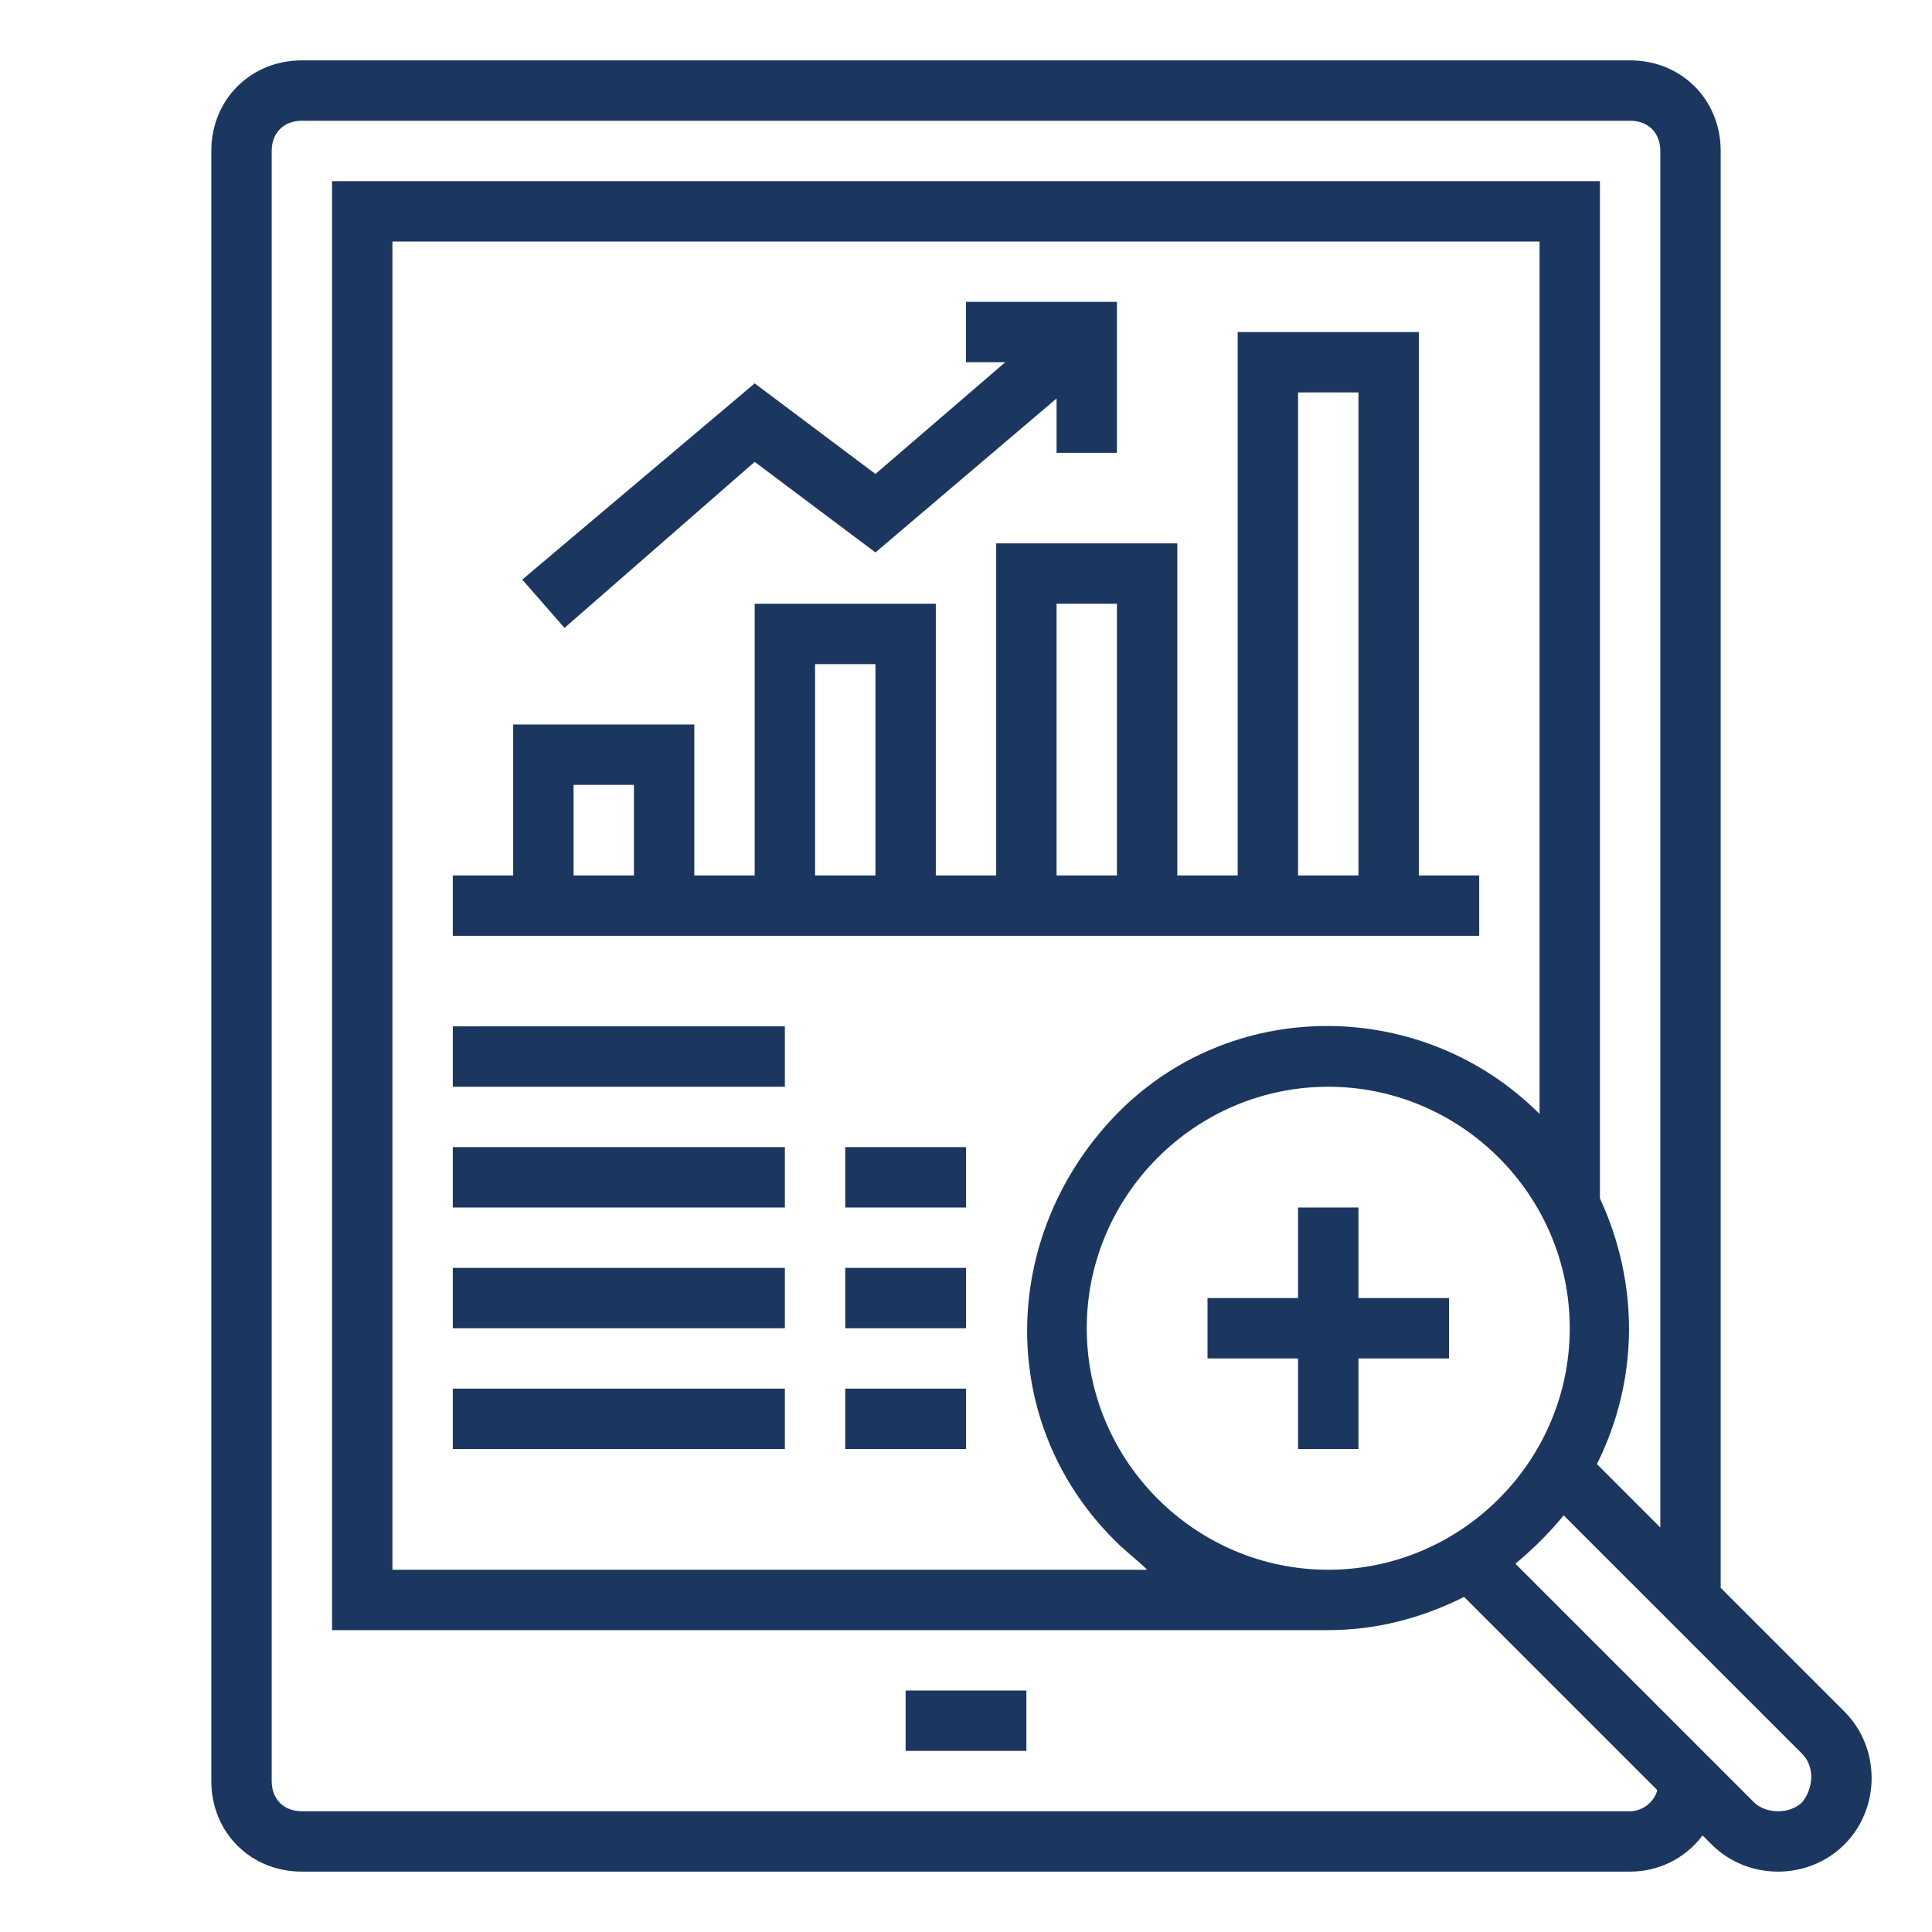
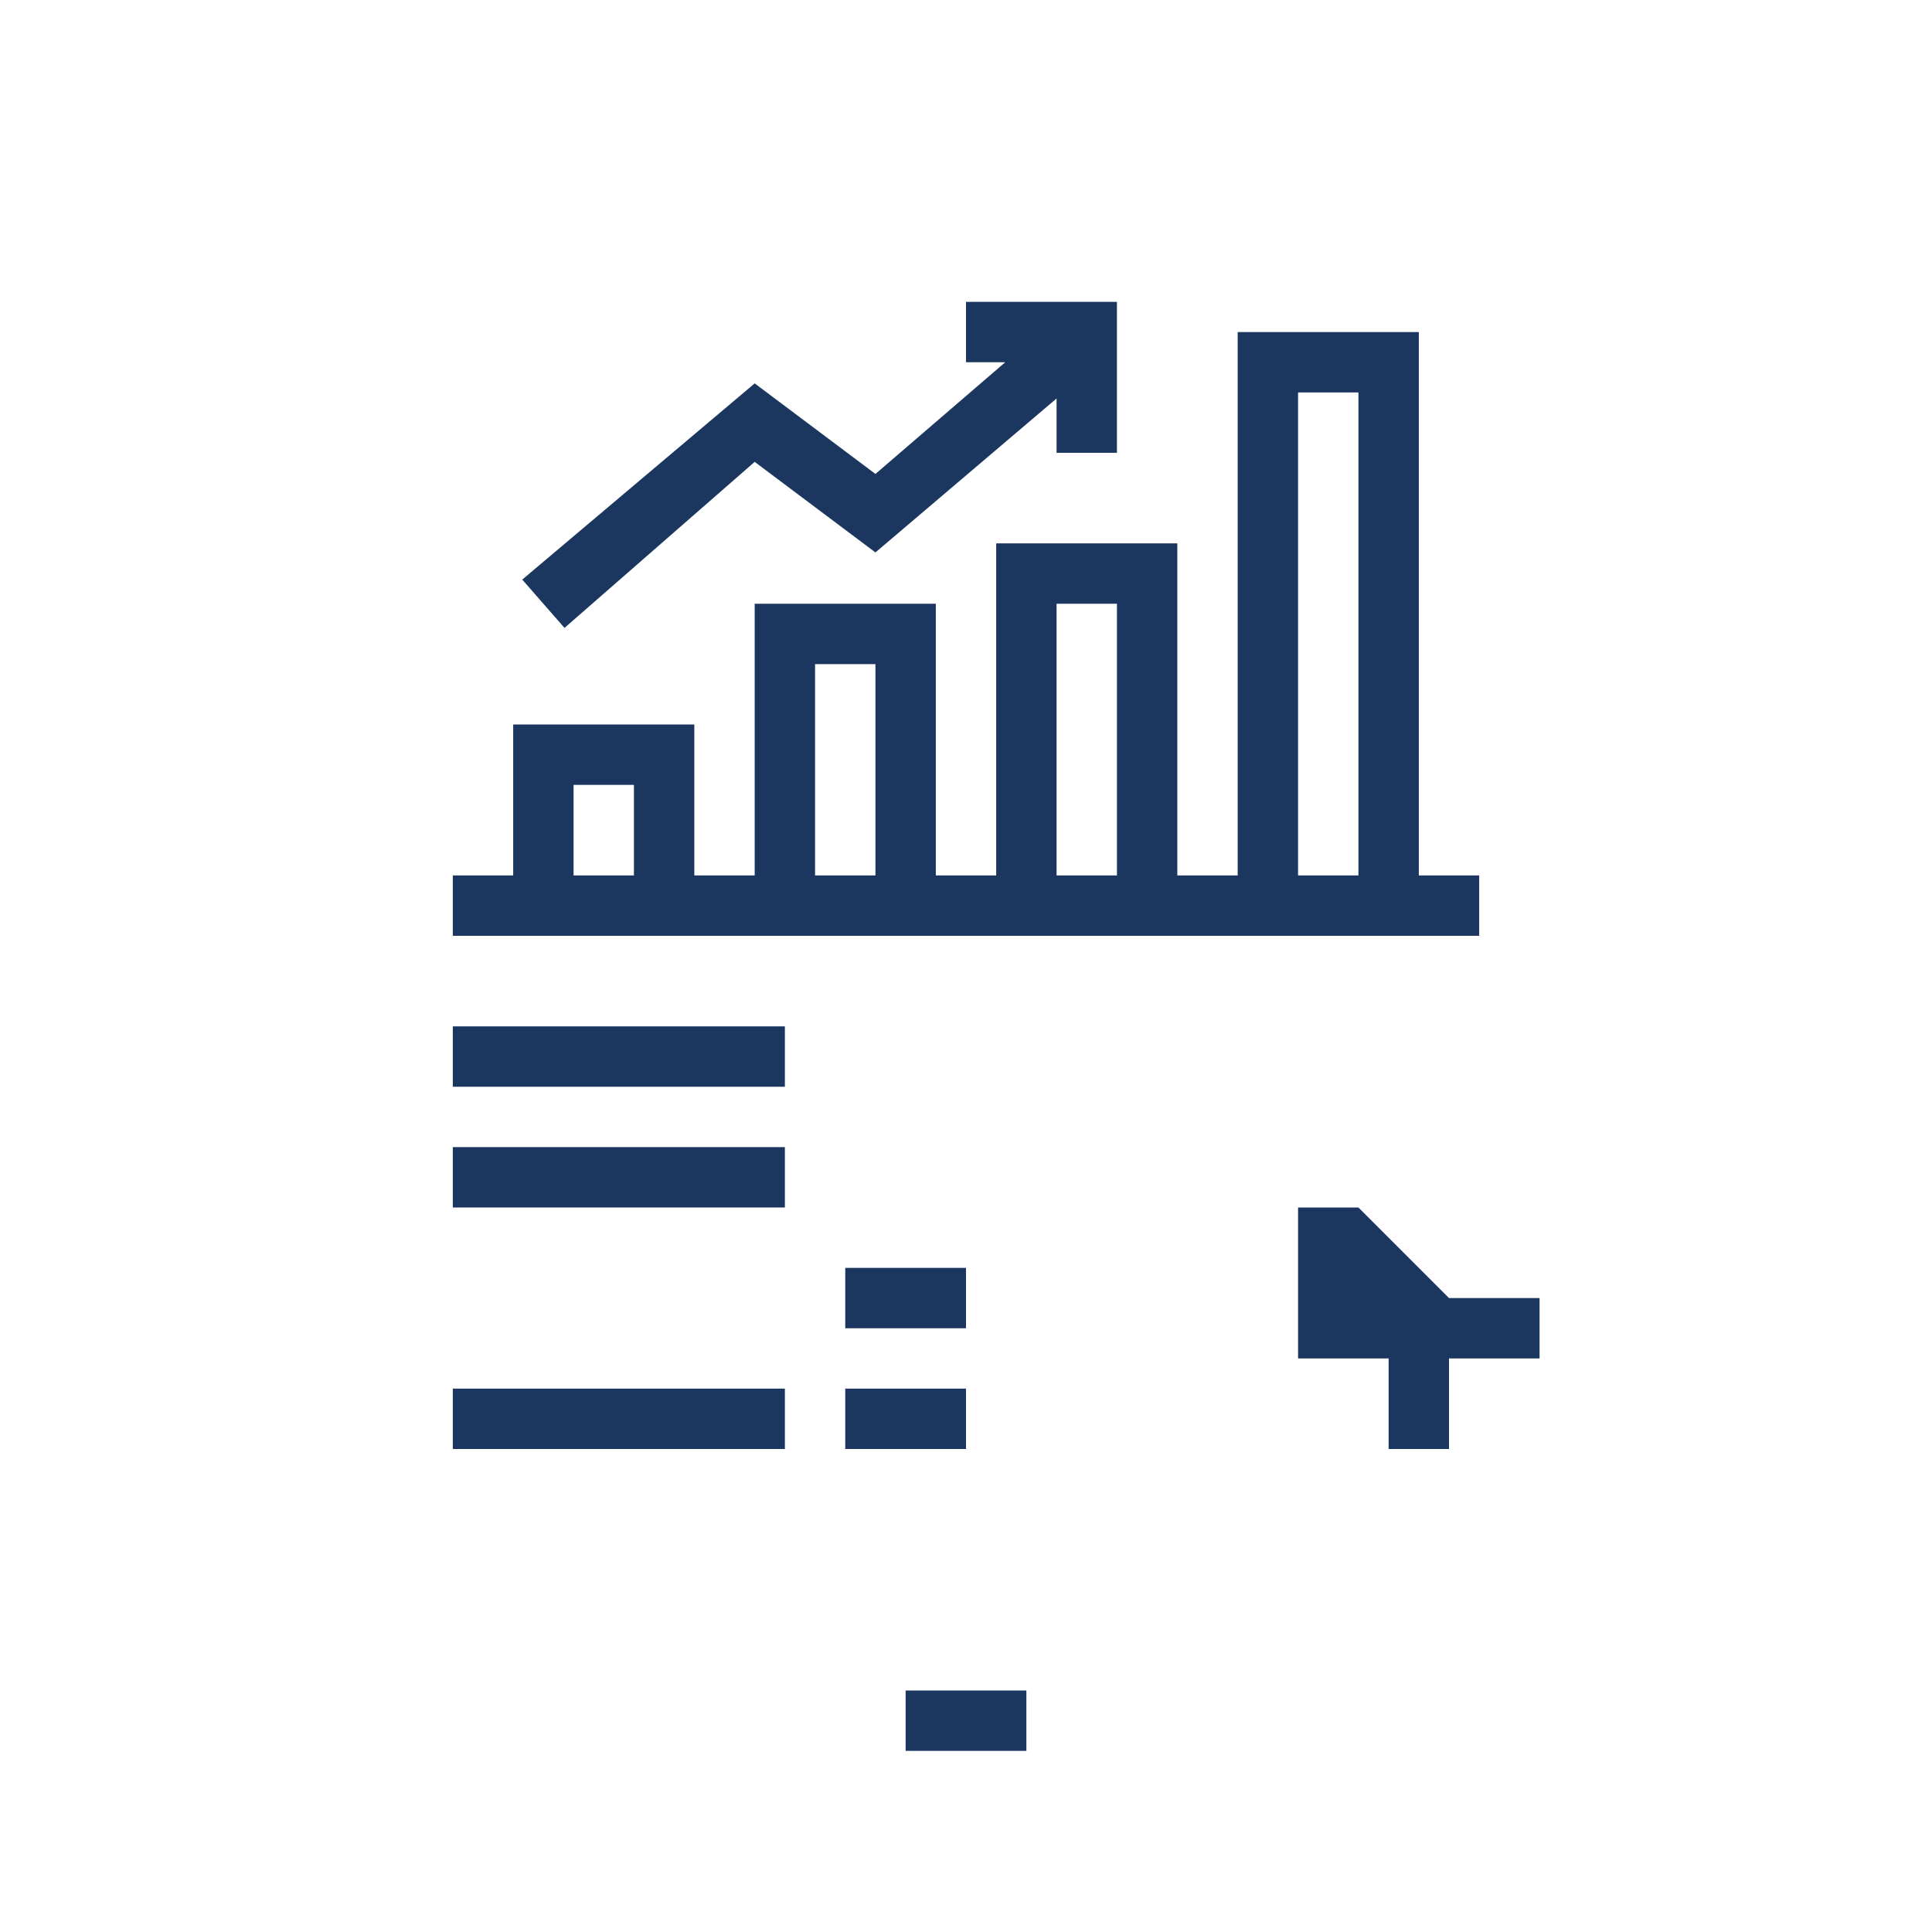
<svg xmlns="http://www.w3.org/2000/svg" id="Layer_1" enable-background="new 0 0 64 64" height="512px" viewBox="0 0 64 64" width="512px" class="hovered-paths">
  <g>
    <path d="m49 29h-2v-18h-6v18h-2v-11h-6v11h-2v-9h-6v9h-2v-5h-6v5h-2v2h34zm-6-16h2v16h-2zm-8 7h2v9h-2zm-8 2h2v7h-2zm-8 4h2v3h-2z" data-original="#000000" class="hovered-path active-path" data-old_color="#000000" fill="#1B3760" />
    <path d="m15 34h11v2h-11z" data-original="#000000" class="hovered-path active-path" data-old_color="#000000" fill="#1B3760" />
    <path d="m15 38h11v2h-11z" data-original="#000000" class="hovered-path active-path" data-old_color="#000000" fill="#1B3760" />
-     <path d="m28 38h4v2h-4z" data-original="#000000" class="hovered-path active-path" data-old_color="#000000" fill="#1B3760" />
-     <path d="m15 42h11v2h-11z" data-original="#000000" class="hovered-path active-path" data-old_color="#000000" fill="#1B3760" />
    <path d="m28 42h4v2h-4z" data-original="#000000" class="hovered-path active-path" data-old_color="#000000" fill="#1B3760" />
    <path d="m15 46h11v2h-11z" data-original="#000000" class="hovered-path active-path" data-old_color="#000000" fill="#1B3760" />
    <path d="m28 46h4v2h-4z" data-original="#000000" class="hovered-path active-path" data-old_color="#000000" fill="#1B3760" />
    <path d="m30 56h4v2h-4z" data-original="#000000" class="hovered-path active-path" data-old_color="#000000" fill="#1B3760" />
-     <path d="m57 52.6v-47.6c0-1.7-1.3-3-3-3h-44c-1.7 0-3 1.3-3 3v54c0 1.7 1.3 3 3 3h44c.9 0 1.8-.4 2.4-1.2l.3.3c1.2 1.2 3.2 1.2 4.4 0s1.2-3.2 0-4.4zm-3 7.4h-44c-.6 0-1-.4-1-1v-54c0-.6.4-1 1-1h44c.6 0 1 .4 1 1v45.6l-2.1-2.1c1.4-2.8 1.4-6 .1-8.8v-33.7h-42v48h33c1.6 0 3.1-.4 4.5-1.1l6.4 6.4c-.1.4-.5.7-.9.7zm-10-8c-4.4 0-8-3.6-8-8s3.6-8 8-8 8 3.6 8 8-3.6 8-8 8zm7-15.1c-3.9-3.9-10.3-3.9-14.1.1s-3.9 10.2.1 14.1c.3.3.7.6 1 .9h-25v-44h38zm7.9 23.1c-.3 0-.6-.1-.8-.3l-7.9-7.9c.6-.5 1.1-1 1.6-1.6l7.9 7.9c.4.4.4 1.1 0 1.6-.2.2-.5.3-.8.3z" data-original="#000000" class="hovered-path active-path" data-old_color="#000000" fill="#1B3760" />
-     <path d="m45 40h-2v3h-3v2h3v3h2v-3h3v-2h-3z" data-original="#000000" class="hovered-path active-path" data-old_color="#000000" fill="#1B3760" />
+     <path d="m45 40h-2v3v2h3v3h2v-3h3v-2h-3z" data-original="#000000" class="hovered-path active-path" data-old_color="#000000" fill="#1B3760" />
    <path d="m25 15.3 4 3 6-5.1v1.8h2v-5h-5v2h1.3l-4.3 3.7-4-3-7.7 6.5 1.4 1.6z" data-original="#000000" class="hovered-path active-path" data-old_color="#000000" fill="#1B3760" />
  </g>
</svg>